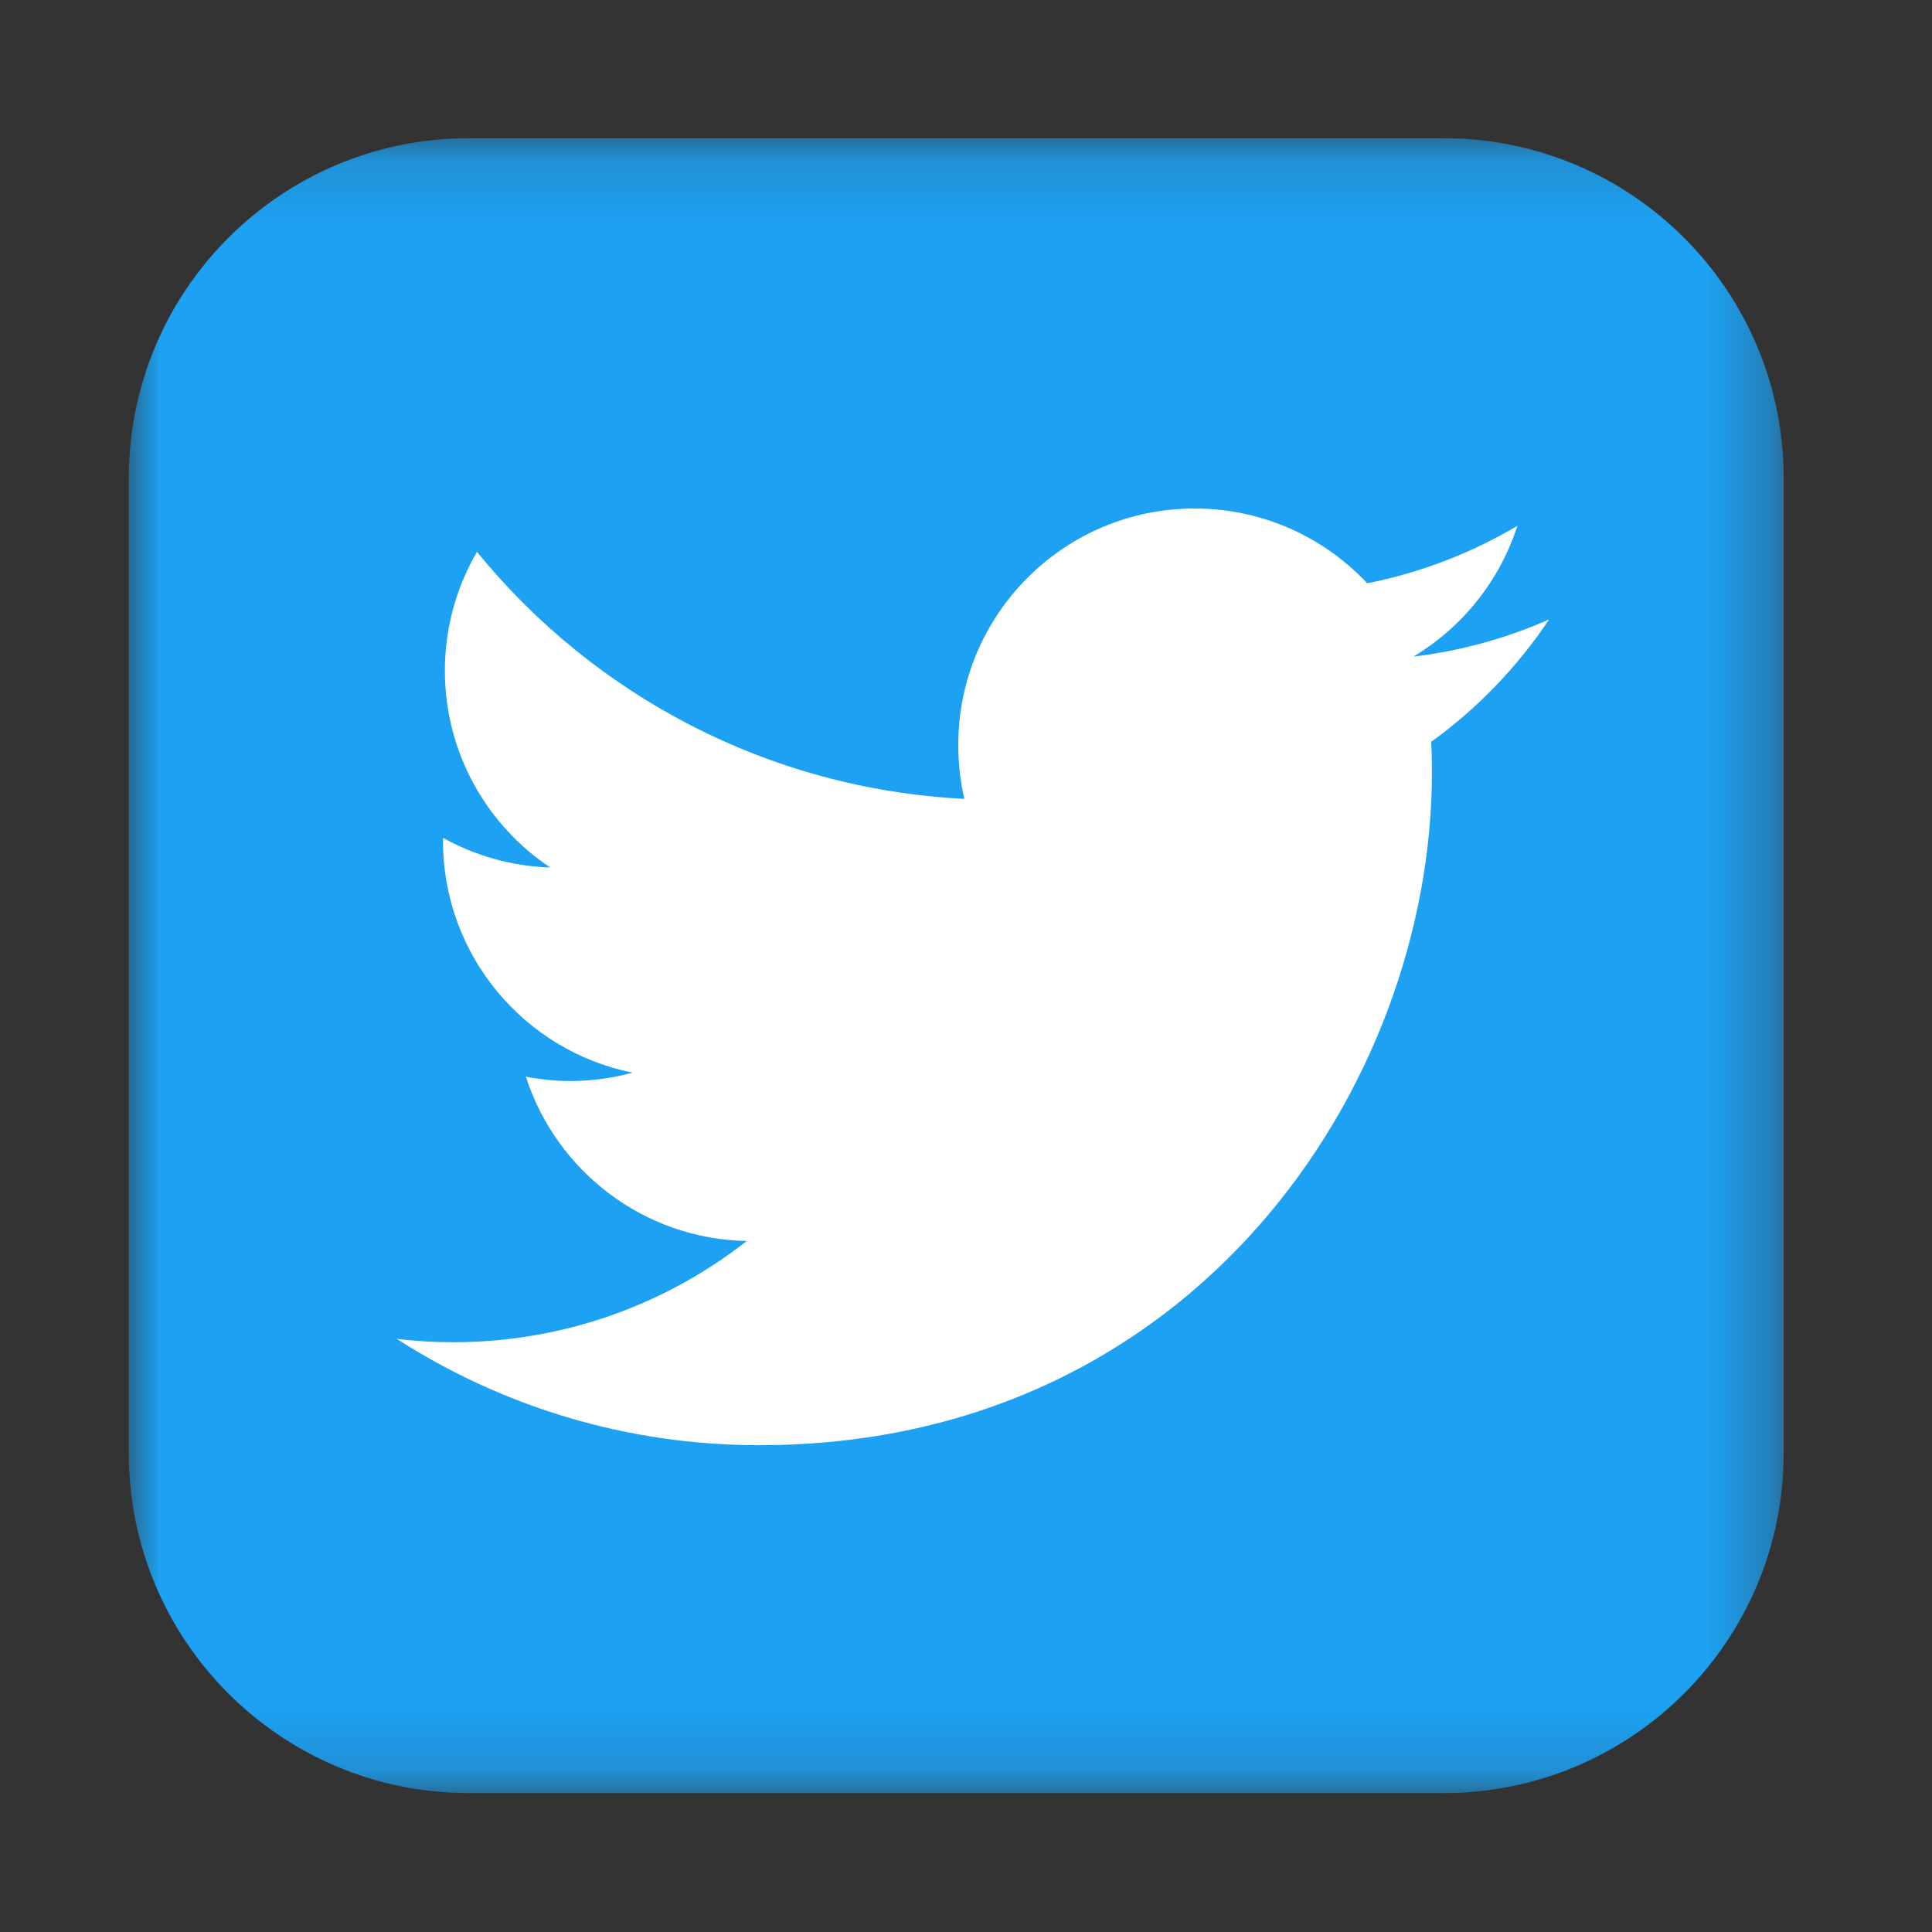
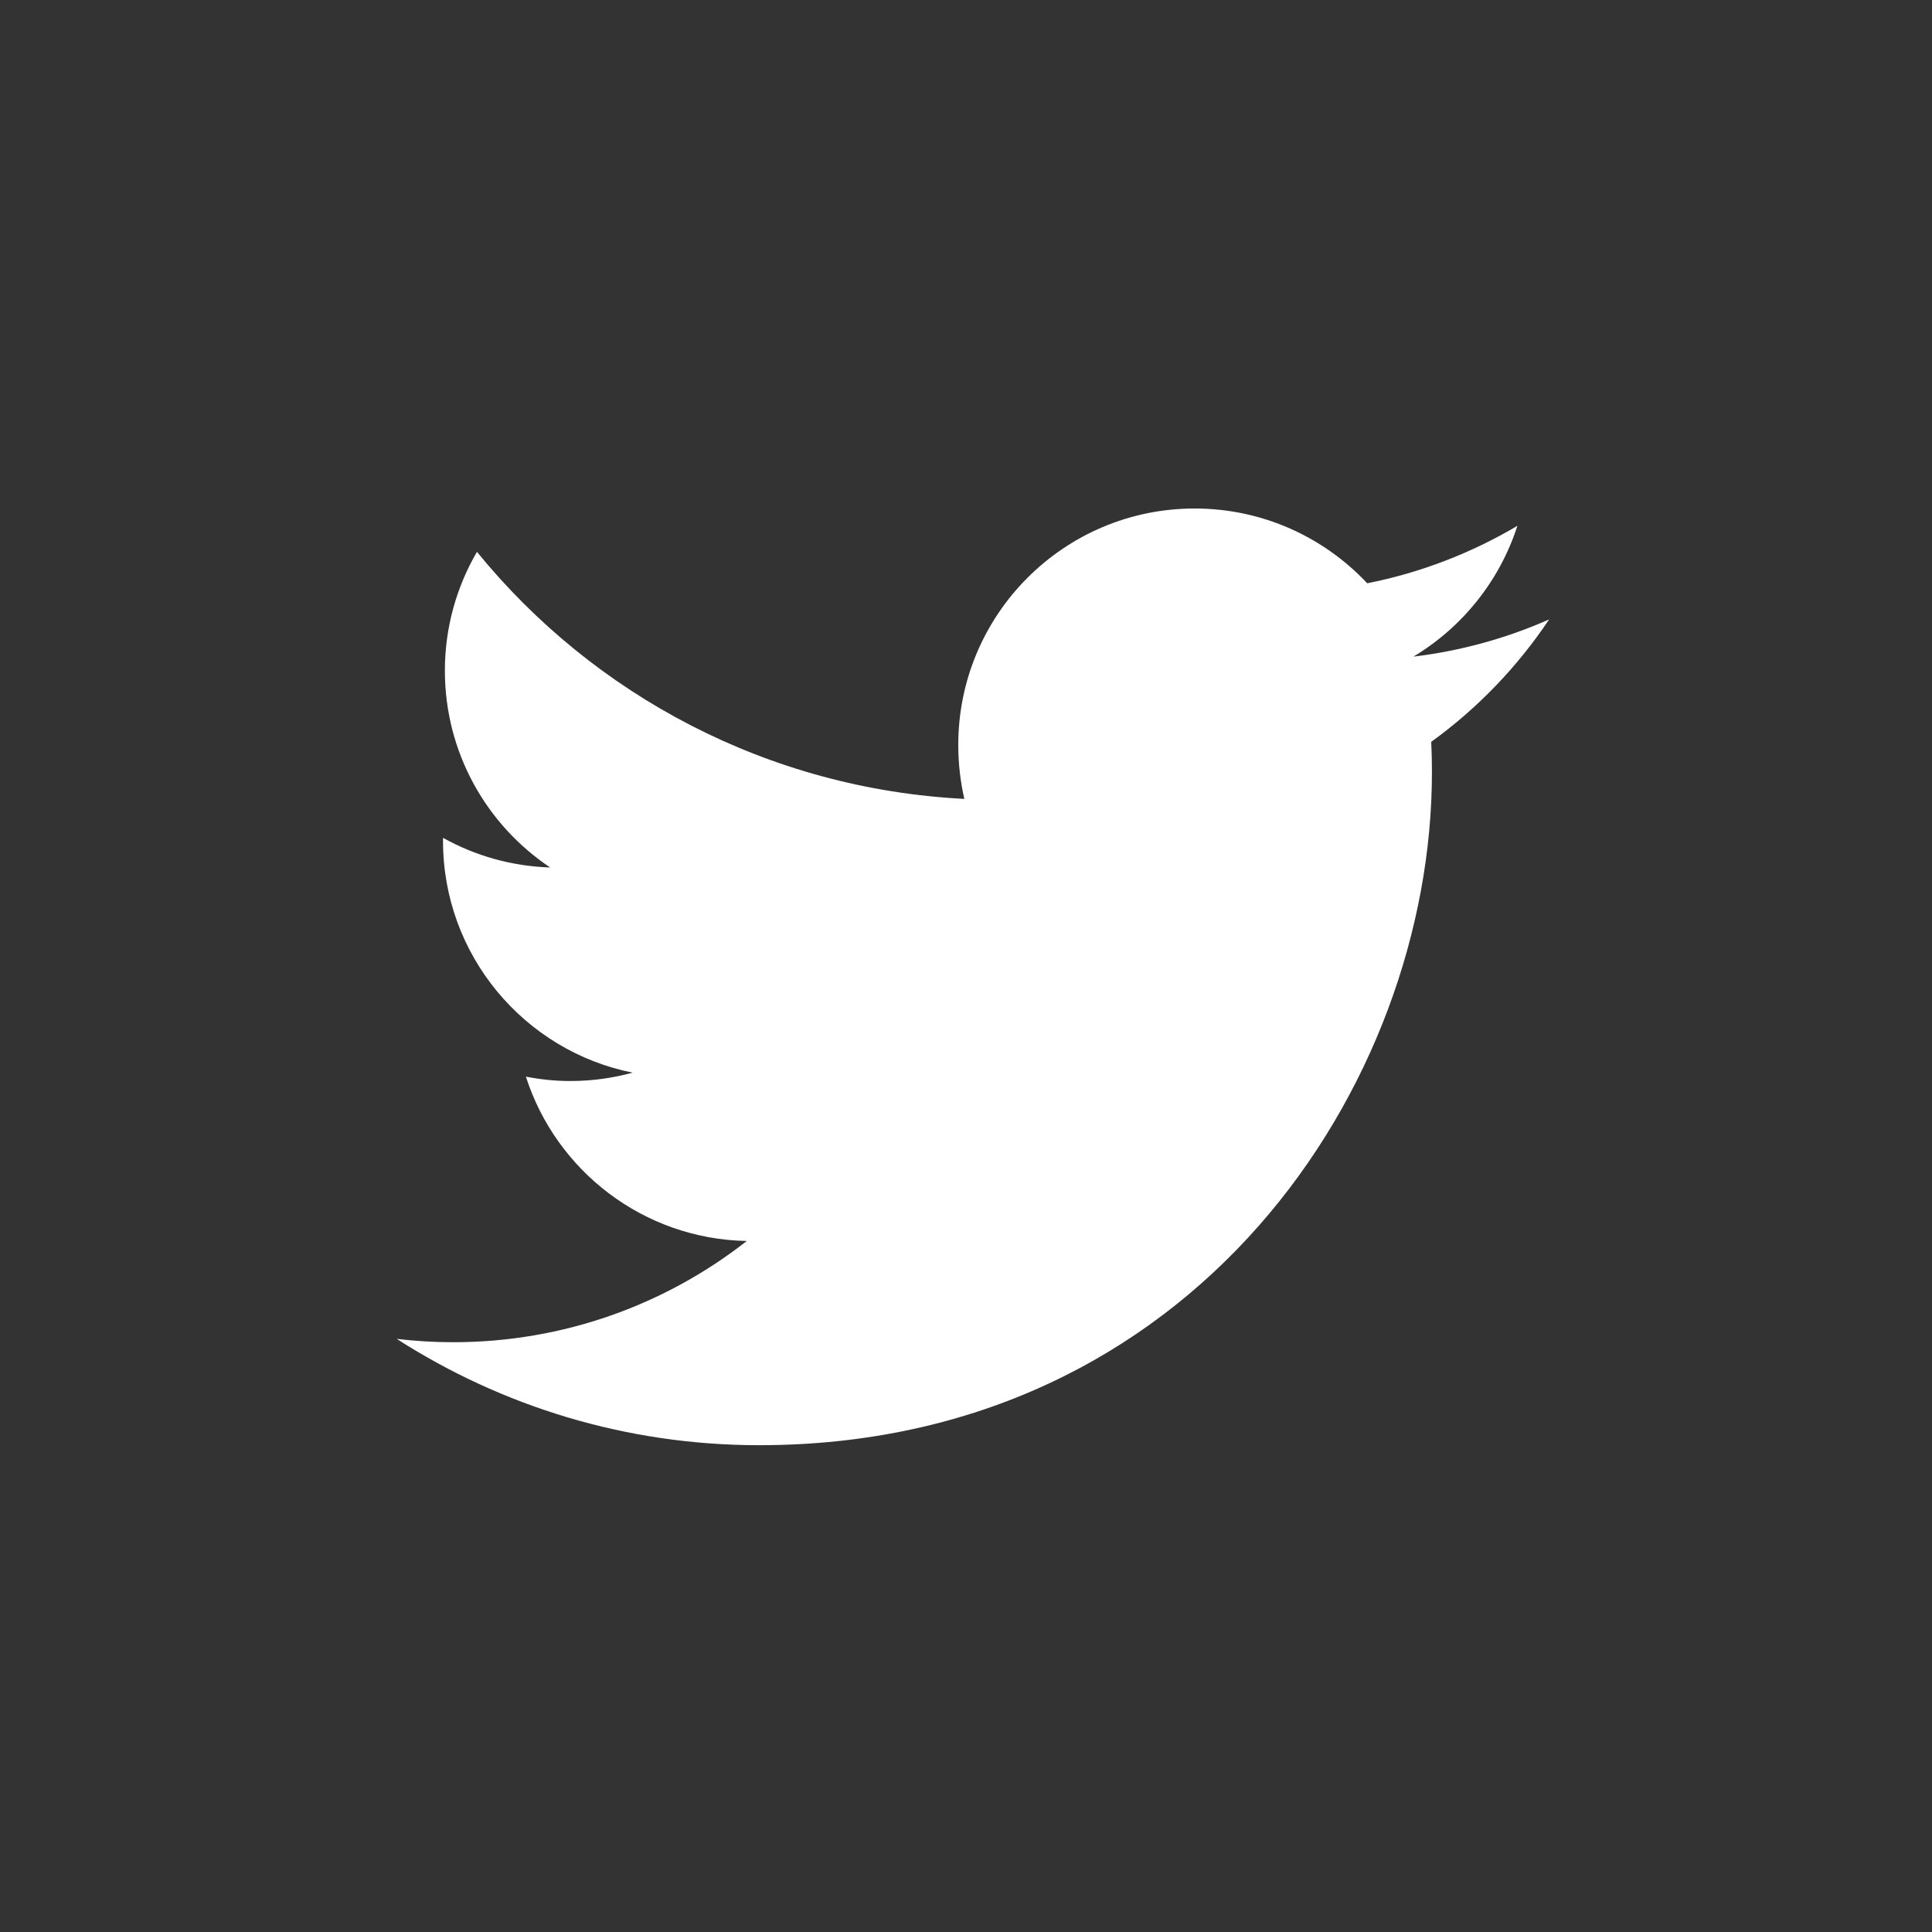
<svg xmlns="http://www.w3.org/2000/svg" width="30" height="30" viewBox="0 0 30 30" fill="none">
  <rect x="0" y="0" width="30" height="30" fill="#333333" stroke="none" />
  <mask id="mask0" mask-type="alpha" maskUnits="userSpaceOnUse" x="2" y="2" width="26" height="26">
-     <path fill-rule="evenodd" clip-rule="evenodd" d="M2 2.146H27.697V27.843H2V2.146Z" fill="white" />
+     <path fill-rule="evenodd" clip-rule="evenodd" d="M2 2.146H27.697V27.843V2.146Z" fill="white" />
  </mask>
  <g mask="url(#mask0)">
-     <path fill-rule="evenodd" clip-rule="evenodd" d="M27.697 22.565C27.697 25.479 25.333 27.843 22.417 27.843H7.279C4.364 27.843 2 25.479 2 22.565V7.426C2 4.51 4.364 2.146 7.279 2.146H22.417C25.333 2.146 27.697 4.51 27.697 7.426V22.565Z" fill="#1DA1F2" />
-   </g>
+     </g>
  <path fill-rule="evenodd" clip-rule="evenodd" d="M11.788 22.441C18.542 22.441 22.235 16.845 22.235 11.993C22.235 11.835 22.232 11.676 22.224 11.519C22.942 11.001 23.564 10.353 24.055 9.618C23.398 9.909 22.689 10.107 21.947 10.196C22.706 9.741 23.286 9.021 23.562 8.165C22.854 8.584 22.066 8.892 21.23 9.057C20.559 8.342 19.607 7.896 18.55 7.896C16.523 7.896 14.88 9.541 14.88 11.567C14.88 11.855 14.912 12.134 14.974 12.405C11.923 12.25 9.215 10.79 7.406 8.569C7.091 9.111 6.908 9.741 6.908 10.413C6.908 11.687 7.556 12.811 8.543 13.47C7.941 13.451 7.374 13.286 6.88 13.01C6.879 13.027 6.879 13.041 6.879 13.057C6.879 14.836 8.145 16.32 9.823 16.656C9.517 16.74 9.191 16.786 8.857 16.786C8.62 16.786 8.39 16.762 8.166 16.718C8.635 18.179 9.99 19.24 11.596 19.27C10.339 20.255 8.756 20.842 7.036 20.842C6.74 20.842 6.448 20.824 6.16 20.79C7.785 21.833 9.714 22.441 11.788 22.441Z" fill="white" />
</svg>